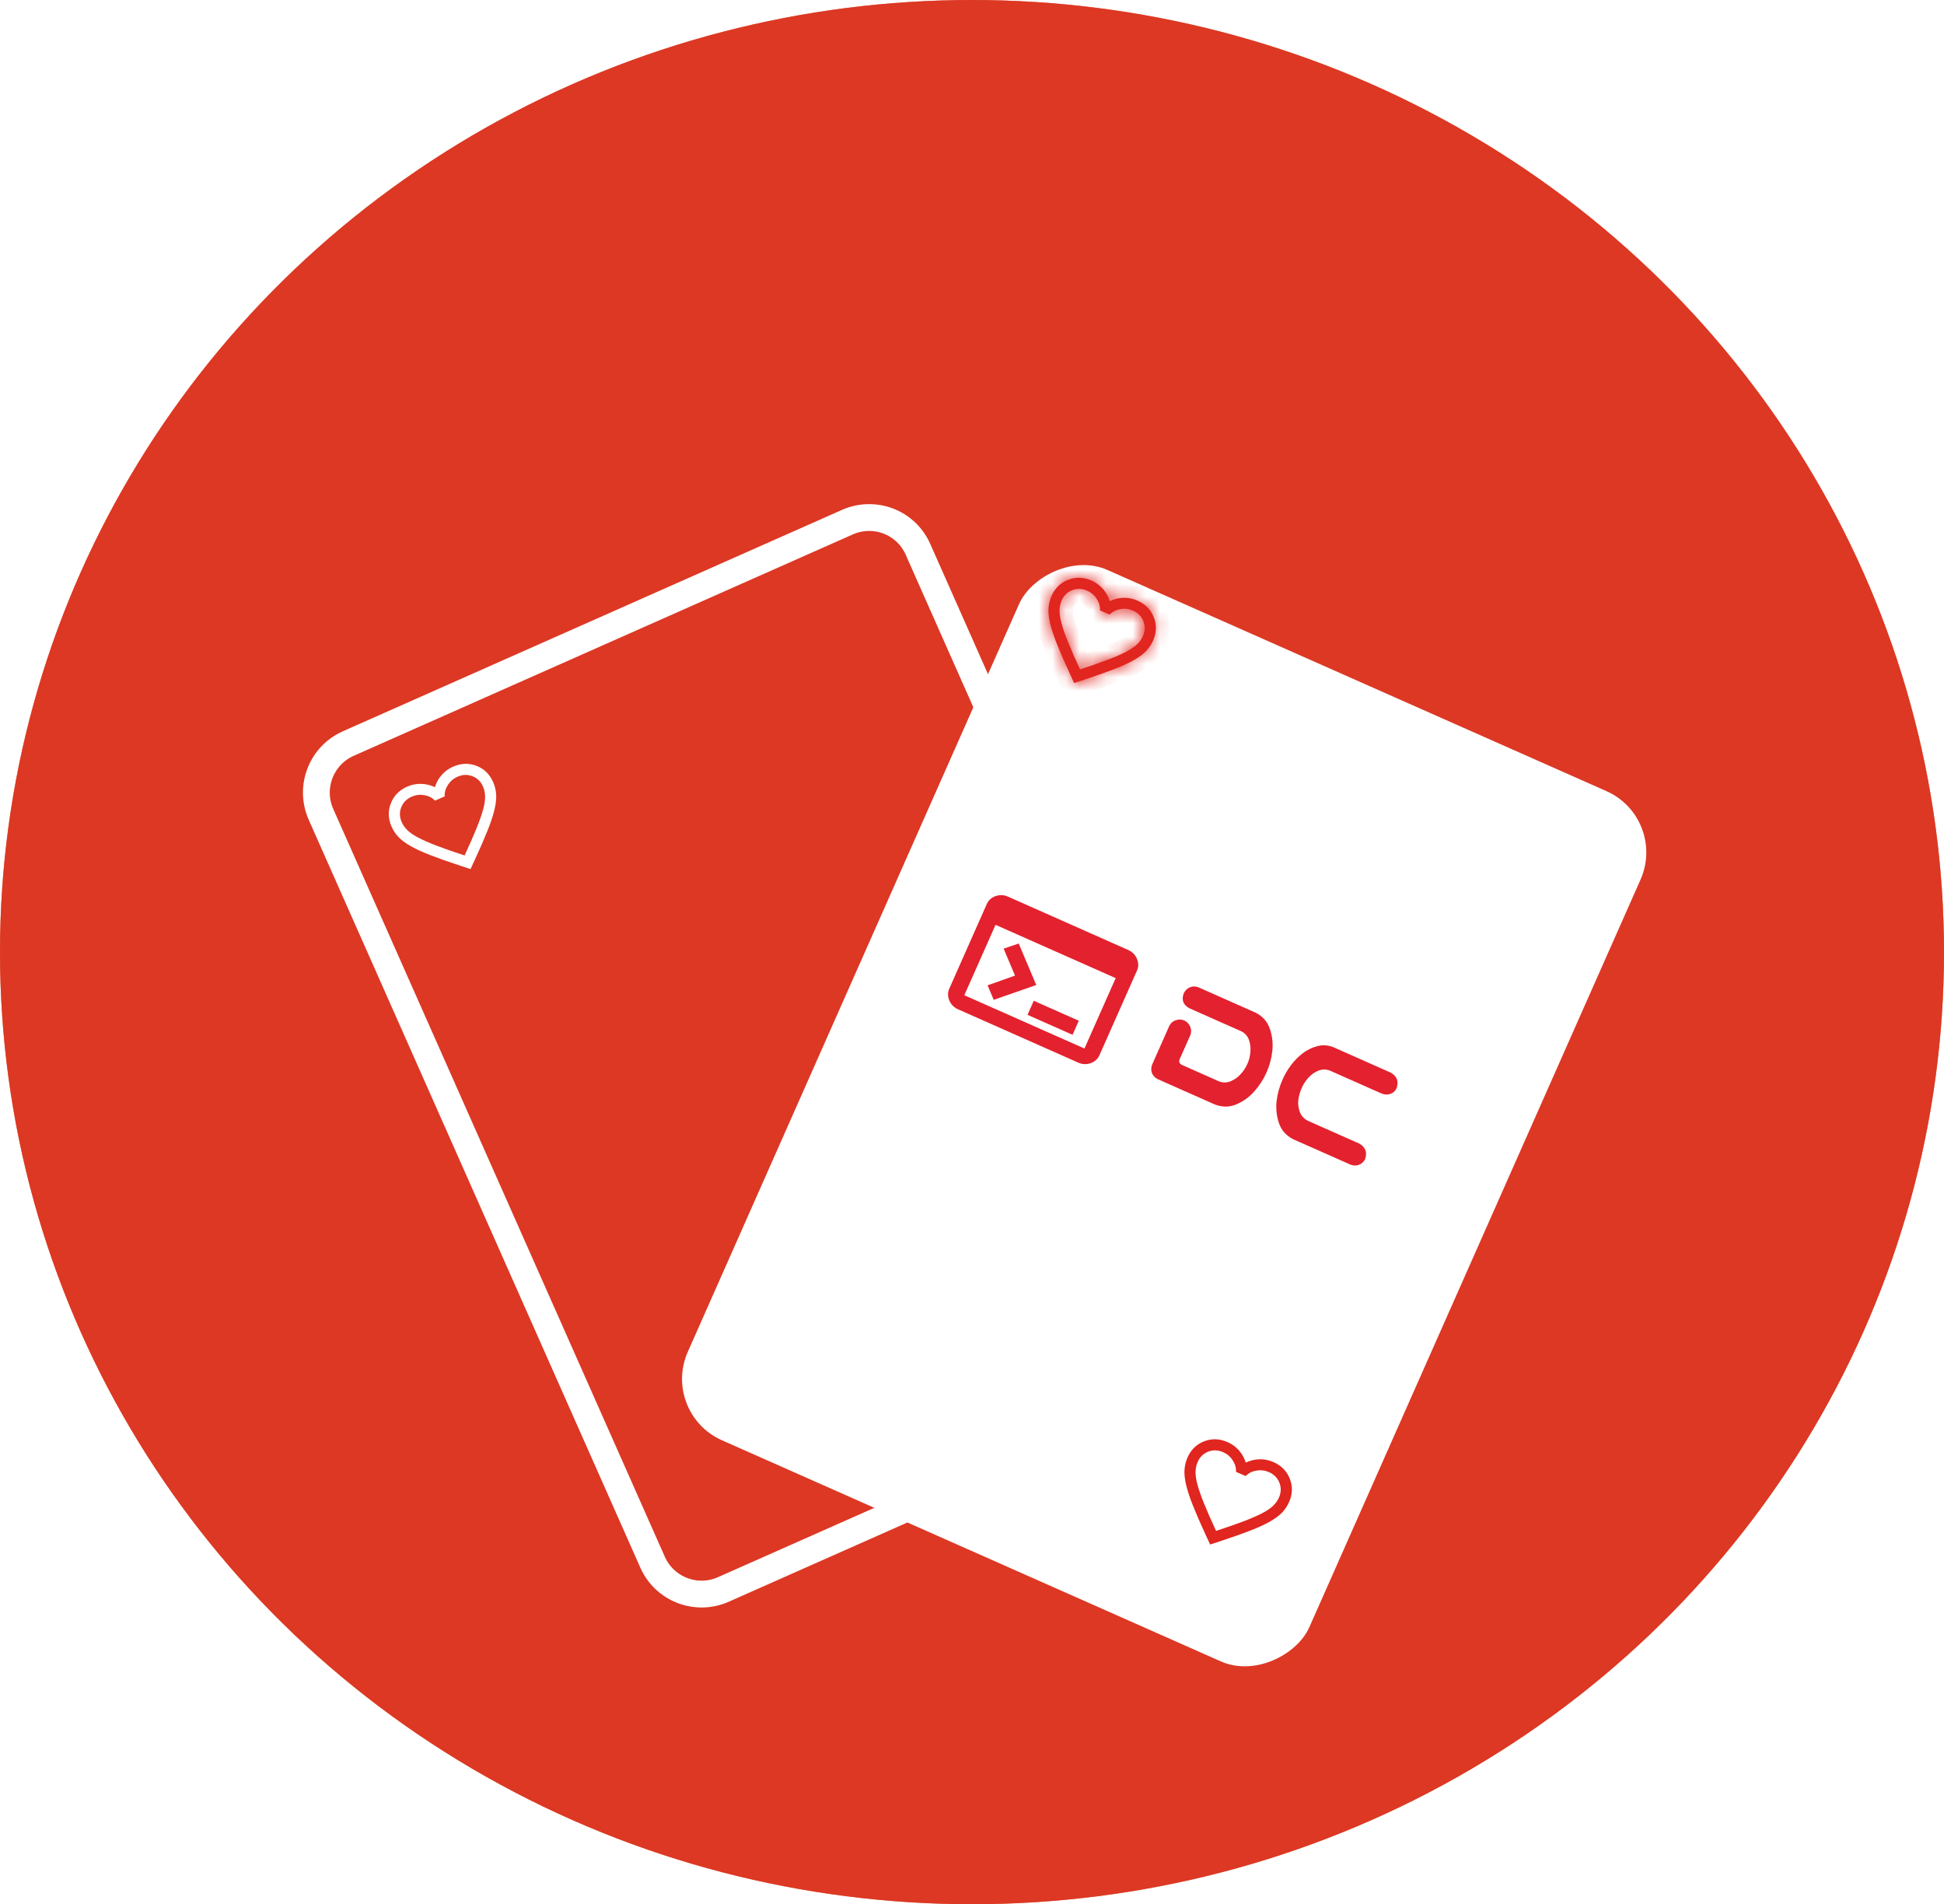
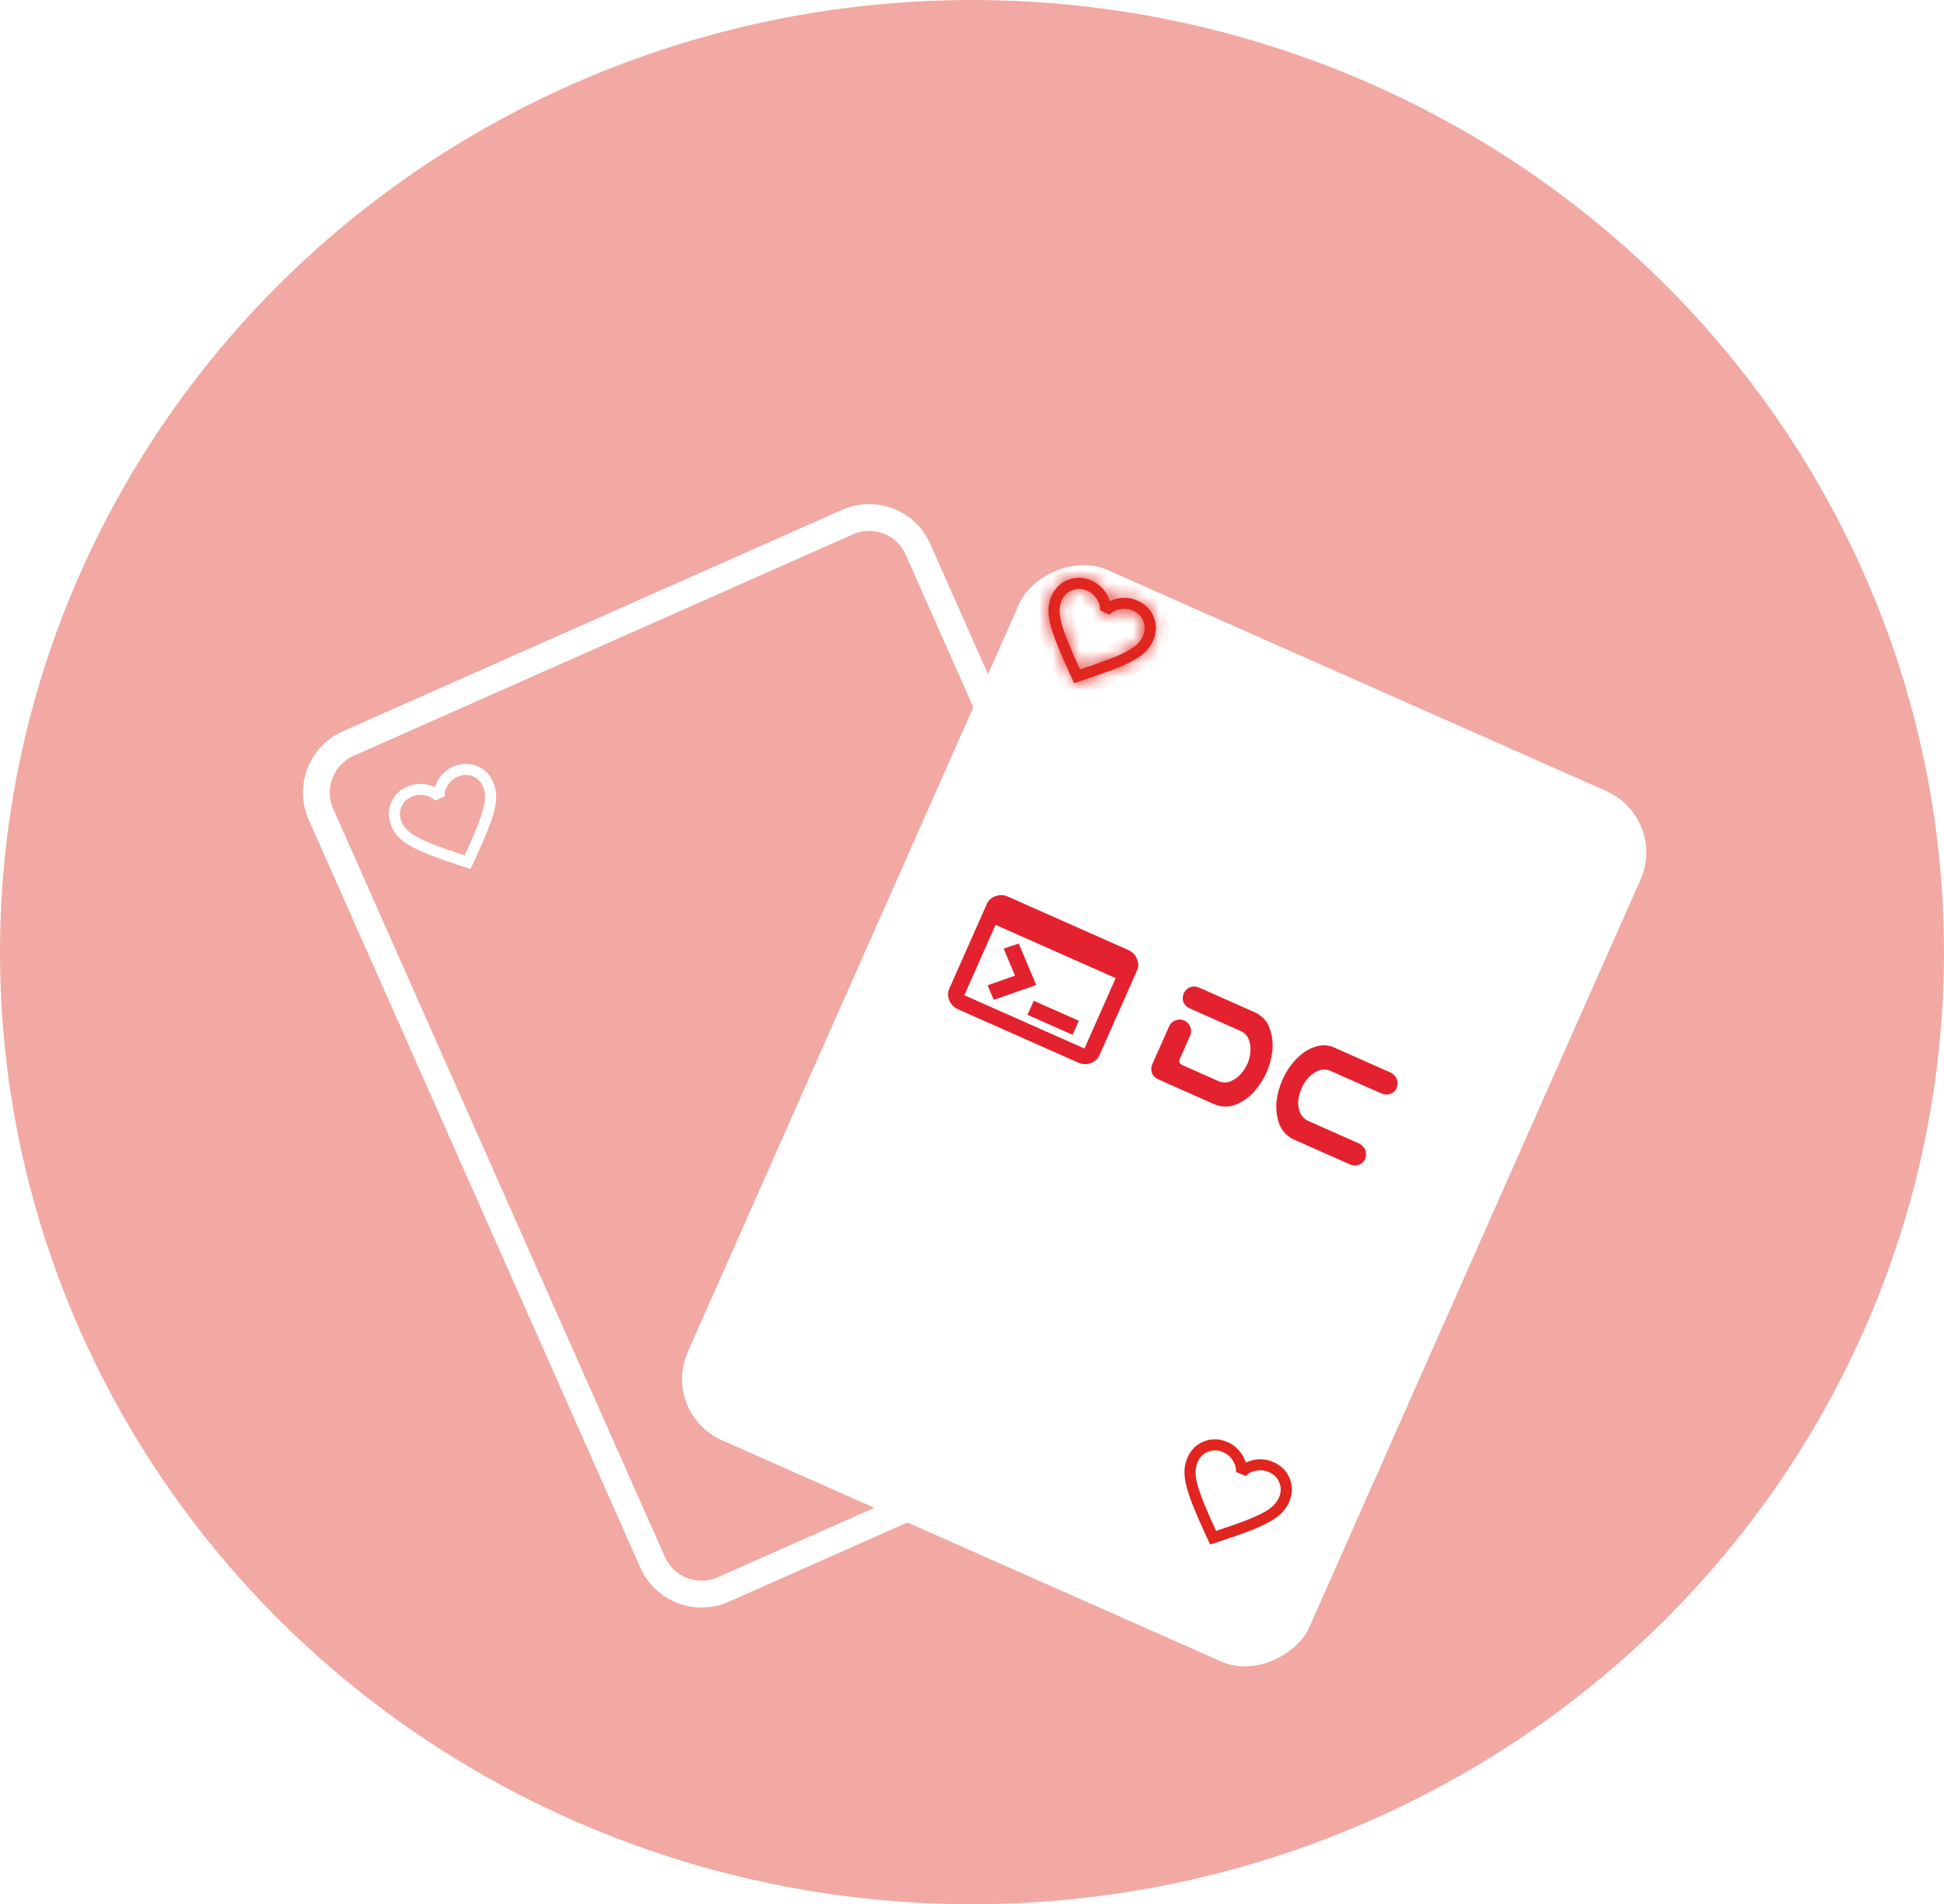
<svg xmlns="http://www.w3.org/2000/svg" width="145" height="142" viewBox="0 0 145 142" fill="none">
-   <ellipse cx="72.5" cy="71" rx="72.5" ry="71" fill="#E15F24" />
  <ellipse cx="72.5" cy="71" rx="72.5" ry="71" fill="#E0271A" fill-opacity="0.4" />
-   <ellipse cx="72.5" cy="71" rx="72.5" ry="71" fill="#D8212C" fill-opacity="0.4" />
  <g filter="url(#filter0_dd_18_2)">
    <path d="M35.095 56.807L34.333 56.558C33.446 56.266 32.705 56.004 32.108 55.772C31.511 55.541 31.017 55.314 30.628 55.093C30.238 54.871 29.934 54.644 29.716 54.411C29.498 54.178 29.327 53.917 29.201 53.629C28.945 53.041 28.93 52.462 29.157 51.895C29.383 51.327 29.794 50.913 30.388 50.655C30.716 50.512 31.059 50.444 31.416 50.453C31.773 50.462 32.114 50.544 32.438 50.701C32.544 50.357 32.715 50.052 32.952 49.785C33.189 49.517 33.472 49.312 33.801 49.169C34.395 48.911 34.977 48.892 35.547 49.113C36.117 49.334 36.53 49.739 36.786 50.328C36.911 50.616 36.985 50.919 37.007 51.237C37.029 51.556 36.988 51.933 36.885 52.369C36.782 52.805 36.611 53.321 36.374 53.915C36.137 54.51 35.823 55.232 35.433 56.079L35.095 56.807ZM34.654 55.793C35.026 54.99 35.324 54.311 35.549 53.755C35.773 53.199 35.937 52.73 36.04 52.346C36.144 51.962 36.191 51.639 36.183 51.378C36.175 51.117 36.123 50.877 36.028 50.658C35.864 50.282 35.601 50.024 35.239 49.884C34.878 49.743 34.507 49.756 34.128 49.921C33.831 50.05 33.592 50.253 33.411 50.529C33.231 50.805 33.149 51.092 33.166 51.39L32.445 51.703C32.239 51.488 31.973 51.352 31.648 51.296C31.323 51.24 31.012 51.277 30.715 51.406C30.335 51.572 30.074 51.834 29.93 52.195C29.786 52.555 29.796 52.923 29.96 53.299C30.055 53.519 30.196 53.72 30.381 53.904C30.566 54.088 30.834 54.272 31.186 54.458C31.538 54.644 31.993 54.844 32.553 55.059C33.112 55.274 33.812 55.518 34.654 55.793Z" fill="white" />
    <path d="M23.941 52.727C23.046 50.708 23.957 48.345 25.976 47.449L63.198 30.941C65.222 30.043 67.573 30.942 68.467 32.956L68.494 33.016L68.521 33.077L68.548 33.138L68.575 33.2L68.603 33.262L68.63 33.324L68.658 33.387L68.686 33.45L68.714 33.513L68.742 33.577L68.771 33.641L68.799 33.705L68.828 33.77L68.857 33.835L68.886 33.9L68.915 33.966L68.944 34.032L68.974 34.099L69.003 34.165L69.033 34.232L69.063 34.3L69.093 34.367L69.123 34.435L69.153 34.504L69.184 34.573L69.215 34.642L69.245 34.711L69.276 34.781L69.307 34.851L69.338 34.921L69.37 34.992L69.401 35.063L69.433 35.134L69.465 35.206L69.497 35.278L69.529 35.35L69.561 35.423L69.593 35.496L69.626 35.569L69.659 35.643L69.691 35.717L69.724 35.791L69.757 35.865L69.79 35.94L69.824 36.015L69.857 36.091L69.891 36.166L69.924 36.243L69.958 36.319L69.992 36.396L70.027 36.473L70.061 36.55L70.095 36.627L70.13 36.705L70.165 36.784L70.199 36.862L70.234 36.941L70.269 37.02L70.305 37.099L70.34 37.179L70.375 37.259L70.411 37.339L70.447 37.42L70.483 37.501L70.519 37.582L70.555 37.663L70.591 37.745L70.627 37.827L70.664 37.91L70.701 37.992L70.737 38.075L70.774 38.158L70.811 38.242L70.848 38.325L70.886 38.41L70.923 38.494L70.96 38.578L70.998 38.663L71.036 38.748L71.074 38.834L71.112 38.92L71.15 39.006L71.188 39.092L71.227 39.178L71.265 39.265L71.304 39.352L71.343 39.44L71.381 39.527L71.42 39.615L71.459 39.703L71.499 39.792L71.538 39.88L71.577 39.969L71.617 40.059L71.657 40.148L71.697 40.238L71.736 40.328L71.776 40.418L71.817 40.509L71.857 40.599L71.897 40.691L71.938 40.782L71.978 40.873L72.019 40.965L72.06 41.057L72.101 41.15L72.142 41.242L72.183 41.335L72.224 41.428L72.266 41.521L72.307 41.615L72.349 41.709L72.391 41.803L72.432 41.897L72.474 41.992L72.516 42.086L72.558 42.181L72.601 42.277L72.643 42.372L72.686 42.468L72.728 42.564L72.771 42.66L72.814 42.757L72.856 42.853L72.9 42.95L72.943 43.047L72.986 43.145L73.029 43.243L73.073 43.34L73.116 43.439L73.16 43.537L73.203 43.635L73.247 43.734L73.291 43.833L73.335 43.932L73.379 44.032L73.423 44.132L73.468 44.231L73.512 44.332L73.557 44.432L73.601 44.532L73.646 44.633L73.691 44.734L73.736 44.836L73.781 44.937L73.826 45.039L73.871 45.141L73.916 45.242L73.961 45.345L74.007 45.447L74.052 45.55L74.098 45.653L74.144 45.756L74.19 45.859L74.236 45.963L74.281 46.067L74.328 46.171L74.374 46.275L74.42 46.379L74.466 46.484L74.513 46.588L74.559 46.693L74.606 46.798L74.653 46.904L74.7 47.009L74.746 47.115L74.793 47.221L74.841 47.327L74.888 47.433L74.935 47.54L74.982 47.647L75.03 47.754L75.077 47.861L75.125 47.968L75.172 48.075L75.22 48.183L75.268 48.291L75.316 48.399L75.364 48.507L75.412 48.615L75.46 48.724L75.508 48.833L75.556 48.941L75.605 49.051L75.653 49.16L75.702 49.269L75.751 49.379L75.799 49.489L75.848 49.599L75.897 49.709L75.946 49.819L75.995 49.93L76.044 50.04L76.093 50.151L76.142 50.262L76.192 50.373L76.241 50.484L76.29 50.596L76.34 50.708L76.389 50.819L76.439 50.931L76.489 51.044L76.539 51.156L76.588 51.268L76.638 51.381L76.688 51.494L76.739 51.606L76.789 51.72L76.839 51.833L76.889 51.946L76.939 52.06L76.99 52.173L77.04 52.287L77.091 52.401L77.141 52.515L77.192 52.63L77.243 52.744L77.294 52.859L77.345 52.973L77.396 53.088L77.447 53.203L77.498 53.318L77.549 53.434L77.6 53.549L77.651 53.664L77.703 53.78L77.754 53.896L77.805 54.012L77.857 54.128L77.908 54.244L77.96 54.361L78.012 54.477L78.063 54.594L78.115 54.711L78.167 54.828L78.219 54.945L78.271 55.062L78.323 55.179L78.375 55.296L78.427 55.414L78.479 55.532L78.531 55.649L78.584 55.767L78.636 55.885L78.689 56.003L78.741 56.122L78.793 56.24L78.846 56.358L78.899 56.477L78.951 56.596L79.004 56.715L79.057 56.834L79.109 56.953L79.162 57.072L79.215 57.191L79.268 57.31L79.321 57.43L79.374 57.55L79.427 57.669L79.481 57.789L79.534 57.909L79.587 58.029L79.64 58.149L79.694 58.269L79.747 58.39L79.8 58.51L79.854 58.631L79.907 58.751L79.961 58.872L80.014 58.993L80.068 59.114L80.122 59.235L80.175 59.356L80.229 59.477L80.283 59.598L80.337 59.72L80.391 59.841L80.444 59.963L80.498 60.084L80.552 60.206L80.606 60.328L80.66 60.45L80.715 60.572L80.769 60.694L80.823 60.816L80.877 60.938L80.931 61.06L80.986 61.183L81.04 61.305L81.094 61.428L81.148 61.55L81.203 61.673L81.257 61.796L81.312 61.918L81.366 62.041L81.421 62.164L81.475 62.287L81.53 62.41L81.585 62.533L81.639 62.657L81.694 62.78L81.749 62.903L81.803 63.027L81.858 63.15L81.913 63.274L81.968 63.398L82.023 63.521L82.078 63.645L82.132 63.769L82.187 63.892L82.242 64.016L82.297 64.14L82.352 64.264L82.407 64.388L82.462 64.513L82.517 64.637L82.573 64.761L82.628 64.885L82.683 65.01L82.738 65.134L82.793 65.258L82.848 65.383L82.903 65.507L82.959 65.632L83.014 65.757L83.069 65.881L83.125 66.006L83.18 66.13L83.235 66.255L83.291 66.38L83.346 66.505L83.401 66.63L83.457 66.755L83.512 66.879L83.567 67.004L83.623 67.129L83.678 67.254L83.734 67.38L83.789 67.505L83.845 67.63L83.9 67.755L83.956 67.88L84.011 68.005L84.067 68.131L84.123 68.256L84.178 68.381L84.234 68.506L84.289 68.632L84.345 68.757L84.4 68.882L84.456 69.008L84.512 69.133L84.567 69.258L84.623 69.384L84.678 69.509L84.734 69.635L84.79 69.76L84.845 69.886L84.901 70.011L84.957 70.137L85.012 70.262L85.068 70.388L85.124 70.513L85.179 70.639L85.235 70.764L85.291 70.89L85.346 71.015L85.402 71.141L85.458 71.266L85.513 71.392L85.569 71.517L85.625 71.643L85.68 71.768L85.736 71.894L85.792 72.019L85.847 72.145L85.903 72.27L85.959 72.396L86.014 72.521L86.07 72.647L86.126 72.772L86.181 72.898L86.237 73.023L86.293 73.149L86.348 73.274L86.404 73.4L86.459 73.525L86.515 73.65L86.57 73.776L86.626 73.901L86.682 74.026L86.737 74.151L86.793 74.277L86.848 74.402L86.904 74.527L86.959 74.652L87.015 74.778L87.07 74.903L87.126 75.028L87.181 75.153L87.237 75.278L87.292 75.403L87.348 75.528L87.403 75.653L87.459 75.778L87.514 75.903L87.569 76.027L87.625 76.152L87.68 76.277L87.735 76.402L87.79 76.526L87.846 76.651L87.901 76.776L87.956 76.9L88.011 77.025L88.067 77.149L88.122 77.274L88.177 77.398L88.232 77.522L88.287 77.647L88.343 77.771L88.397 77.895L88.453 78.019L88.508 78.143L88.563 78.267L88.618 78.391L88.673 78.515L88.728 78.639L88.782 78.763L88.837 78.887L88.892 79.01L88.947 79.134L89.002 79.258L89.057 79.381L89.111 79.505L89.166 79.628L89.221 79.751L89.275 79.875L89.33 79.998L89.385 80.121L89.439 80.244L89.494 80.367L89.548 80.49L89.603 80.613L89.657 80.736L89.712 80.858L89.766 80.981L89.82 81.103L89.875 81.226L89.929 81.348L89.983 81.471L90.037 81.593L90.092 81.715L90.146 81.837L90.2 81.959L90.254 82.081L90.308 82.203L90.362 82.325L90.416 82.446L90.47 82.568L90.524 82.689L90.578 82.811L90.631 82.932L90.685 83.053L90.739 83.174L90.793 83.295L90.846 83.416L90.9 83.537L90.953 83.658L91.007 83.779L91.06 83.899L91.114 84.02L91.167 84.14L91.221 84.26L91.274 84.38L91.327 84.501L91.38 84.62L91.433 84.74L91.487 84.86L91.54 84.98L91.593 85.099L91.645 85.219L91.698 85.338L91.751 85.457L91.804 85.576L91.857 85.695L91.91 85.814L91.962 85.933L92.015 86.052L92.067 86.17L92.12 86.288L92.172 86.407L92.225 86.525L92.277 86.643L92.33 86.761L92.382 86.879L92.434 86.996L92.486 87.114L92.538 87.231L92.59 87.349L92.642 87.466L92.694 87.583L92.746 87.7L92.798 87.817L92.85 87.934L92.901 88.05L92.953 88.167L93.004 88.283L93.056 88.399L93.108 88.515L93.159 88.631L93.21 88.747C94.105 90.765 93.194 93.125 91.174 94.021L53.952 110.529C51.933 111.424 49.569 110.513 48.674 108.494L23.941 52.727Z" stroke="white" stroke-width="2" />
    <g filter="url(#filter1_d_18_2)">
      <rect width="50.718" height="71.005" rx="5" transform="matrix(0.914 0.405 0.405 -0.914 49.277 93.378)" fill="white" />
    </g>
    <mask id="path-5-inside-1_18_2" fill="white">
      <path d="M80.118 42.933L80.881 42.684C81.767 42.392 82.509 42.13 83.106 41.898C83.703 41.666 84.197 41.44 84.586 41.218C84.976 40.997 85.28 40.77 85.498 40.537C85.715 40.304 85.887 40.043 86.013 39.755C86.269 39.166 86.284 38.588 86.057 38.02C85.831 37.452 85.42 37.039 84.826 36.781C84.498 36.638 84.155 36.57 83.798 36.579C83.441 36.587 83.1 36.67 82.776 36.827C82.67 36.483 82.499 36.177 82.262 35.91C82.025 35.643 81.742 35.438 81.413 35.295C80.819 35.036 80.237 35.018 79.667 35.239C79.097 35.46 78.684 35.865 78.428 36.454C78.302 36.742 78.229 37.045 78.207 37.363C78.185 37.681 78.225 38.059 78.329 38.495C78.432 38.931 78.603 39.446 78.84 40.041C79.077 40.636 79.391 41.357 79.781 42.205L80.118 42.933ZM80.56 41.918C80.188 41.116 79.889 40.437 79.665 39.881C79.441 39.325 79.277 38.855 79.174 38.471C79.07 38.087 79.022 37.765 79.031 37.504C79.039 37.243 79.091 37.003 79.186 36.784C79.35 36.408 79.612 36.15 79.974 36.01C80.336 35.869 80.707 35.881 81.086 36.047C81.383 36.176 81.622 36.378 81.802 36.654C81.983 36.93 82.065 37.218 82.048 37.516L82.769 37.829C82.975 37.614 83.241 37.478 83.566 37.422C83.891 37.366 84.202 37.403 84.499 37.532C84.878 37.697 85.14 37.96 85.284 38.321C85.427 38.681 85.418 39.049 85.254 39.425C85.159 39.644 85.018 39.846 84.833 40.029C84.648 40.213 84.379 40.398 84.028 40.584C83.676 40.77 83.221 40.97 82.661 41.185C82.102 41.399 81.401 41.644 80.56 41.918Z" />
    </mask>
    <path d="M80.118 42.933L80.881 42.684C81.767 42.392 82.509 42.13 83.106 41.898C83.703 41.666 84.197 41.44 84.586 41.218C84.976 40.997 85.28 40.77 85.498 40.537C85.715 40.304 85.887 40.043 86.013 39.755C86.269 39.166 86.284 38.588 86.057 38.02C85.831 37.452 85.42 37.039 84.826 36.781C84.498 36.638 84.155 36.57 83.798 36.579C83.441 36.587 83.1 36.67 82.776 36.827C82.67 36.483 82.499 36.177 82.262 35.91C82.025 35.643 81.742 35.438 81.413 35.295C80.819 35.036 80.237 35.018 79.667 35.239C79.097 35.46 78.684 35.865 78.428 36.454C78.302 36.742 78.229 37.045 78.207 37.363C78.185 37.681 78.225 38.059 78.329 38.495C78.432 38.931 78.603 39.446 78.84 40.041C79.077 40.636 79.391 41.357 79.781 42.205L80.118 42.933ZM80.56 41.918C80.188 41.116 79.889 40.437 79.665 39.881C79.441 39.325 79.277 38.855 79.174 38.471C79.07 38.087 79.022 37.765 79.031 37.504C79.039 37.243 79.091 37.003 79.186 36.784C79.35 36.408 79.612 36.15 79.974 36.01C80.336 35.869 80.707 35.881 81.086 36.047C81.383 36.176 81.622 36.378 81.802 36.654C81.983 36.93 82.065 37.218 82.048 37.516L82.769 37.829C82.975 37.614 83.241 37.478 83.566 37.422C83.891 37.366 84.202 37.403 84.499 37.532C84.878 37.697 85.14 37.96 85.284 38.321C85.427 38.681 85.418 39.049 85.254 39.425C85.159 39.644 85.018 39.846 84.833 40.029C84.648 40.213 84.379 40.398 84.028 40.584C83.676 40.77 83.221 40.97 82.661 41.185C82.102 41.399 81.401 41.644 80.56 41.918Z" fill="#E1251F" />
    <path d="M80.118 42.933L80.429 43.883L79.585 44.159L79.211 43.353L80.118 42.933ZM80.881 42.684L81.194 43.634L81.192 43.634L80.881 42.684ZM82.776 36.827L83.212 37.727L82.163 38.235L81.82 37.121L82.776 36.827ZM79.781 42.205L78.874 42.626L78.873 42.623L79.781 42.205ZM80.56 41.918L80.87 42.869L80.026 43.144L79.653 42.339L80.56 41.918ZM82.048 37.516L81.649 38.432L81.01 38.154L81.049 37.459L82.048 37.516ZM82.769 37.829L83.49 38.521L83.008 39.024L82.369 38.746L82.769 37.829ZM79.808 41.982L80.57 41.733L81.192 43.634L80.429 43.883L79.808 41.982ZM80.568 41.734C81.445 41.445 82.169 41.189 82.744 40.966L83.468 42.83C82.849 43.071 82.09 43.338 81.194 43.634L80.568 41.734ZM82.744 40.966C83.313 40.745 83.759 40.538 84.092 40.349L85.081 42.087C84.635 42.341 84.093 42.588 83.468 42.83L82.744 40.966ZM84.092 40.349C84.427 40.159 84.64 39.99 84.767 39.853L86.228 41.22C85.919 41.549 85.525 41.835 85.081 42.087L84.092 40.349ZM84.767 39.853C84.908 39.703 85.016 39.538 85.096 39.356L86.929 40.154C86.758 40.548 86.522 40.905 86.228 41.22L84.767 39.853ZM85.096 39.356C85.251 38.998 85.251 38.697 85.128 38.391L86.986 37.65C87.317 38.479 87.286 39.334 86.929 40.154L85.096 39.356ZM85.128 38.391C85.006 38.084 84.796 37.858 84.427 37.697L85.225 35.864C86.045 36.221 86.656 36.821 86.986 37.65L85.128 38.391ZM84.427 37.697C84.231 37.612 84.033 37.573 83.821 37.578L83.774 35.579C84.277 35.567 84.764 35.663 85.225 35.864L84.427 37.697ZM83.821 37.578C83.609 37.584 83.409 37.632 83.212 37.727L82.34 35.927C82.792 35.708 83.273 35.591 83.774 35.579L83.821 37.578ZM81.82 37.121C81.756 36.913 81.655 36.733 81.514 36.574L83.01 35.246C83.342 35.621 83.584 36.053 83.732 36.533L81.82 37.121ZM81.514 36.574C81.374 36.416 81.21 36.297 81.014 36.212L81.812 34.378C82.274 34.579 82.676 34.87 83.01 35.246L81.514 36.574ZM81.014 36.212C80.645 36.051 80.337 36.051 80.029 36.171L79.305 34.307C80.137 33.984 80.992 34.021 81.812 34.378L81.014 36.212ZM80.029 36.171C79.721 36.291 79.5 36.495 79.345 36.853L77.511 36.055C77.868 35.235 78.473 34.63 79.305 34.307L80.029 36.171ZM79.345 36.853C79.266 37.035 79.219 37.226 79.204 37.432L77.209 37.294C77.239 36.864 77.339 36.449 77.511 36.055L79.345 36.853ZM79.204 37.432C79.192 37.618 79.213 37.889 79.302 38.264L77.356 38.725C77.238 38.228 77.178 37.745 77.209 37.294L79.204 37.432ZM79.302 38.264C79.39 38.637 79.543 39.104 79.769 39.671L77.911 40.411C77.663 39.789 77.474 39.224 77.356 38.725L79.302 38.264ZM79.769 39.671C79.997 40.244 80.303 40.949 80.69 41.787L78.873 42.623C78.478 41.766 78.157 41.028 77.911 40.411L79.769 39.671ZM80.689 41.785L81.026 42.513L79.211 43.353L78.874 42.626L80.689 41.785ZM79.653 42.339C79.276 41.528 78.971 40.832 78.738 40.255L80.593 39.507C80.808 40.041 81.099 40.704 81.467 41.498L79.653 42.339ZM78.738 40.255C78.505 39.679 78.326 39.168 78.208 38.731L80.139 38.211C80.228 38.542 80.377 38.971 80.593 39.507L78.738 40.255ZM78.208 38.731C78.091 38.297 78.019 37.869 78.031 37.472L80.03 37.536C80.026 37.661 80.049 37.878 80.139 38.211L78.208 38.731ZM78.031 37.472C78.043 37.096 78.119 36.73 78.269 36.385L80.103 37.183C80.063 37.276 80.035 37.39 80.03 37.536L78.031 37.472ZM78.269 36.385C78.533 35.78 78.987 35.32 79.612 35.077L80.336 36.942C80.238 36.98 80.167 37.037 80.103 37.183L78.269 36.385ZM79.612 35.077C80.237 34.835 80.882 34.867 81.485 35.13L80.687 36.963C80.532 36.896 80.435 36.904 80.336 36.942L79.612 35.077ZM81.485 35.13C81.964 35.338 82.354 35.671 82.639 36.107L80.966 37.202C80.89 37.086 80.802 37.013 80.687 36.963L81.485 35.13ZM82.639 36.107C82.924 36.542 83.077 37.038 83.046 37.572L81.049 37.459C81.053 37.397 81.042 37.319 80.966 37.202L82.639 36.107ZM82.447 36.599L83.168 36.912L82.369 38.746L81.649 38.432L82.447 36.599ZM82.047 37.137C82.417 36.751 82.884 36.525 83.396 36.437L83.735 38.407C83.598 38.431 83.533 38.476 83.49 38.521L82.047 37.137ZM83.396 36.437C83.91 36.348 84.419 36.407 84.898 36.615L84.1 38.449C83.985 38.399 83.872 38.384 83.735 38.407L83.396 36.437ZM84.898 36.615C85.502 36.878 85.964 37.327 86.213 37.95L84.355 38.691C84.316 38.592 84.255 38.517 84.1 38.449L84.898 36.615ZM86.213 37.95C86.461 38.573 86.434 39.219 86.171 39.824L84.337 39.026C84.401 38.88 84.394 38.789 84.355 38.691L86.213 37.95ZM86.171 39.824C86.02 40.17 85.804 40.474 85.537 40.739L84.129 39.32C84.232 39.217 84.297 39.119 84.337 39.026L86.171 39.824ZM85.537 40.739C85.256 41.019 84.893 41.258 84.495 41.468L83.56 39.7C83.865 39.539 84.04 39.408 84.129 39.32L85.537 40.739ZM84.495 41.468C84.095 41.679 83.6 41.896 83.019 42.118L82.303 40.251C82.842 40.044 83.257 39.86 83.56 39.7L84.495 41.468ZM83.019 42.118C82.438 42.341 81.721 42.592 80.87 42.869L80.25 40.968C81.082 40.696 81.765 40.458 82.303 40.251L83.019 42.118Z" fill="#E1251F" mask="url(#path-5-inside-1_18_2)" />
    <path d="M90.262 107.176L91.025 106.927C91.911 106.635 92.653 106.373 93.25 106.141C93.847 105.909 94.34 105.682 94.73 105.461C95.12 105.239 95.423 105.012 95.641 104.779C95.859 104.546 96.031 104.286 96.156 103.998C96.412 103.409 96.427 102.831 96.201 102.263C95.974 101.695 95.564 101.282 94.97 101.023C94.641 100.88 94.298 100.813 93.941 100.821C93.584 100.83 93.244 100.913 92.92 101.07C92.814 100.726 92.642 100.42 92.405 100.153C92.168 99.886 91.885 99.681 91.557 99.538C90.963 99.279 90.381 99.26 89.811 99.482C89.241 99.703 88.828 100.108 88.571 100.697C88.446 100.985 88.372 101.288 88.35 101.606C88.328 101.924 88.369 102.301 88.472 102.737C88.576 103.173 88.746 103.689 88.984 104.284C89.221 104.879 89.534 105.6 89.925 106.448L90.262 107.176ZM90.704 106.161C90.331 105.358 90.033 104.679 89.809 104.124C89.585 103.568 89.421 103.098 89.317 102.714C89.214 102.33 89.166 102.008 89.174 101.747C89.183 101.486 89.234 101.246 89.33 101.027C89.493 100.651 89.756 100.393 90.118 100.252C90.48 100.112 90.85 100.124 91.23 100.289C91.527 100.419 91.766 100.621 91.946 100.897C92.127 101.173 92.209 101.46 92.192 101.758L92.912 102.072C93.119 101.856 93.385 101.721 93.71 101.665C94.035 101.609 94.346 101.646 94.643 101.775C95.022 101.94 95.284 102.203 95.427 102.563C95.571 102.924 95.561 103.292 95.398 103.668C95.302 103.887 95.162 104.088 94.977 104.272C94.791 104.456 94.523 104.641 94.171 104.827C93.82 105.013 93.364 105.213 92.805 105.428C92.245 105.642 91.545 105.887 90.704 106.161Z" fill="#E1251F" />
  </g>
  <g filter="url(#filter2_dd_18_2)">
    <path d="M93.665 67.522C94.193 67.793 94.545 68.199 94.722 68.74C94.902 69.274 94.961 69.819 94.9 70.375C94.838 70.931 94.694 71.464 94.468 71.975C94.241 72.485 93.942 72.95 93.571 73.369C93.208 73.791 92.763 74.117 92.235 74.346C91.719 74.57 91.183 74.578 90.628 74.369L86.357 72.474C86.152 72.374 86.007 72.222 85.921 72.017C85.847 71.808 85.853 71.598 85.938 71.385L87.214 68.507C87.318 68.294 87.478 68.152 87.695 68.082C87.915 68.003 88.133 68.012 88.35 68.108C88.555 68.209 88.699 68.365 88.781 68.577C88.866 68.782 88.866 68.99 88.781 69.202L87.999 70.966C87.906 71.175 87.968 71.328 88.184 71.424L90.923 72.639C91.224 72.754 91.518 72.749 91.804 72.626C92.09 72.503 92.334 72.329 92.535 72.104C92.748 71.874 92.917 71.62 93.04 71.341C93.164 71.063 93.237 70.772 93.261 70.467C93.296 70.159 93.263 69.857 93.163 69.563C93.062 69.268 92.868 69.048 92.581 68.902L88.705 67.183C88.258 66.938 88.118 66.575 88.285 66.094C88.381 65.877 88.533 65.722 88.741 65.629C88.957 65.54 89.174 65.539 89.394 65.627L93.665 67.522ZM99.207 71.841C98.906 71.726 98.609 71.728 98.315 71.848C98.029 71.971 97.783 72.149 97.578 72.382C97.376 72.608 97.214 72.859 97.09 73.138C96.967 73.416 96.884 73.708 96.841 74.013C96.806 74.322 96.843 74.625 96.951 74.923C97.063 75.214 97.263 75.432 97.55 75.578L101.379 77.276C101.846 77.539 101.995 77.924 101.825 78.432C101.721 78.645 101.559 78.791 101.339 78.87C101.123 78.94 100.906 78.928 100.69 78.832L96.988 77.189L96.454 76.953C95.926 76.681 95.572 76.279 95.392 75.746C95.215 75.204 95.158 74.656 95.219 74.1C95.288 73.547 95.436 73.016 95.663 72.505C95.831 72.126 96.04 71.769 96.29 71.436C96.54 71.102 96.827 70.808 97.153 70.555C97.49 70.297 97.862 70.115 98.27 70.009C98.686 69.906 99.093 69.939 99.491 70.106L99.711 70.204L103.727 71.985C104.193 72.247 104.342 72.632 104.172 73.141C104.076 73.357 103.914 73.503 103.686 73.578C103.47 73.648 103.253 73.636 103.037 73.54L99.207 71.841Z" fill="#E4212E" />
    <path d="M71.462 67.266C71.154 67.129 70.936 66.909 70.808 66.606C70.68 66.303 70.68 66.007 70.808 65.719L73.602 59.419C73.73 59.13 73.95 58.931 74.26 58.823C74.571 58.715 74.88 58.729 75.188 58.865L84.148 62.84C84.456 62.976 84.674 63.196 84.802 63.499C84.93 63.802 84.93 64.098 84.802 64.386L82.008 70.687C81.88 70.975 81.66 71.174 81.35 71.282C81.039 71.391 80.73 71.376 80.422 71.24L71.462 67.266ZM71.928 66.215L80.888 70.19L83.217 64.94L74.256 60.965L71.928 66.215ZM74.121 66.56L73.663 65.477L75.71 64.752L74.859 62.741L75.984 62.36L77.292 65.453L74.121 66.56ZM76.641 67.678L77.106 66.628L80.466 68.118L80.001 69.168L76.641 67.678Z" fill="#E4212E" />
  </g>
  <defs>
    <filter id="filter0_dd_18_2" x="18.596" y="29.593" width="108.233" height="90.751" filterUnits="userSpaceOnUse" color-interpolation-filters="sRGB">
      <feFlood flood-opacity="0" result="BackgroundImageFix" />
      <feColorMatrix in="SourceAlpha" type="matrix" values="0 0 0 0 0 0 0 0 0 0 0 0 0 0 0 0 0 0 127 0" result="hardAlpha" />
      <feOffset dy="4" />
      <feGaussianBlur stdDeviation="2" />
      <feComposite in2="hardAlpha" operator="out" />
      <feColorMatrix type="matrix" values="0 0 0 0 0 0 0 0 0 0 0 0 0 0 0 0 0 0 0.25 0" />
      <feBlend mode="normal" in2="BackgroundImageFix" result="effect1_dropShadow_18_2" />
      <feColorMatrix in="SourceAlpha" type="matrix" values="0 0 0 0 0 0 0 0 0 0 0 0 0 0 0 0 0 0 127 0" result="hardAlpha" />
      <feOffset dy="4" />
      <feGaussianBlur stdDeviation="2" />
      <feComposite in2="hardAlpha" operator="out" />
      <feColorMatrix type="matrix" values="0 0 0 0 0 0 0 0 0 0 0 0 0 0 0 0 0 0 0.25 0" />
      <feBlend mode="normal" in2="effect1_dropShadow_18_2" result="effect2_dropShadow_18_2" />
      <feBlend mode="normal" in="SourceGraphic" in2="effect2_dropShadow_18_2" result="shape" />
    </filter>
    <filter id="filter1_d_18_2" x="46.873" y="30.067" width="79.957" height="90.277" filterUnits="userSpaceOnUse" color-interpolation-filters="sRGB">
      <feFlood flood-opacity="0" result="BackgroundImageFix" />
      <feColorMatrix in="SourceAlpha" type="matrix" values="0 0 0 0 0 0 0 0 0 0 0 0 0 0 0 0 0 0 127 0" result="hardAlpha" />
      <feOffset dy="4" />
      <feGaussianBlur stdDeviation="2" />
      <feComposite in2="hardAlpha" operator="out" />
      <feColorMatrix type="matrix" values="0 0 0 0 0 0 0 0 0 0 0 0 0 0 0 0 0 0 0.25 0" />
      <feBlend mode="normal" in2="BackgroundImageFix" result="effect1_dropShadow_18_2" />
      <feBlend mode="normal" in="SourceGraphic" in2="effect1_dropShadow_18_2" result="shape" />
    </filter>
    <filter id="filter2_dd_18_2" x="66.712" y="58.751" width="41.816" height="28.436" filterUnits="userSpaceOnUse" color-interpolation-filters="sRGB">
      <feFlood flood-opacity="0" result="BackgroundImageFix" />
      <feColorMatrix in="SourceAlpha" type="matrix" values="0 0 0 0 0 0 0 0 0 0 0 0 0 0 0 0 0 0 127 0" result="hardAlpha" />
      <feOffset dy="4" />
      <feGaussianBlur stdDeviation="2" />
      <feComposite in2="hardAlpha" operator="out" />
      <feColorMatrix type="matrix" values="0 0 0 0 0 0 0 0 0 0 0 0 0 0 0 0 0 0 0.25 0" />
      <feBlend mode="normal" in2="BackgroundImageFix" result="effect1_dropShadow_18_2" />
      <feColorMatrix in="SourceAlpha" type="matrix" values="0 0 0 0 0 0 0 0 0 0 0 0 0 0 0 0 0 0 127 0" result="hardAlpha" />
      <feOffset dy="4" />
      <feGaussianBlur stdDeviation="2" />
      <feComposite in2="hardAlpha" operator="out" />
      <feColorMatrix type="matrix" values="0 0 0 0 0 0 0 0 0 0 0 0 0 0 0 0 0 0 0.25 0" />
      <feBlend mode="normal" in2="effect1_dropShadow_18_2" result="effect2_dropShadow_18_2" />
      <feBlend mode="normal" in="SourceGraphic" in2="effect2_dropShadow_18_2" result="shape" />
    </filter>
  </defs>
</svg>